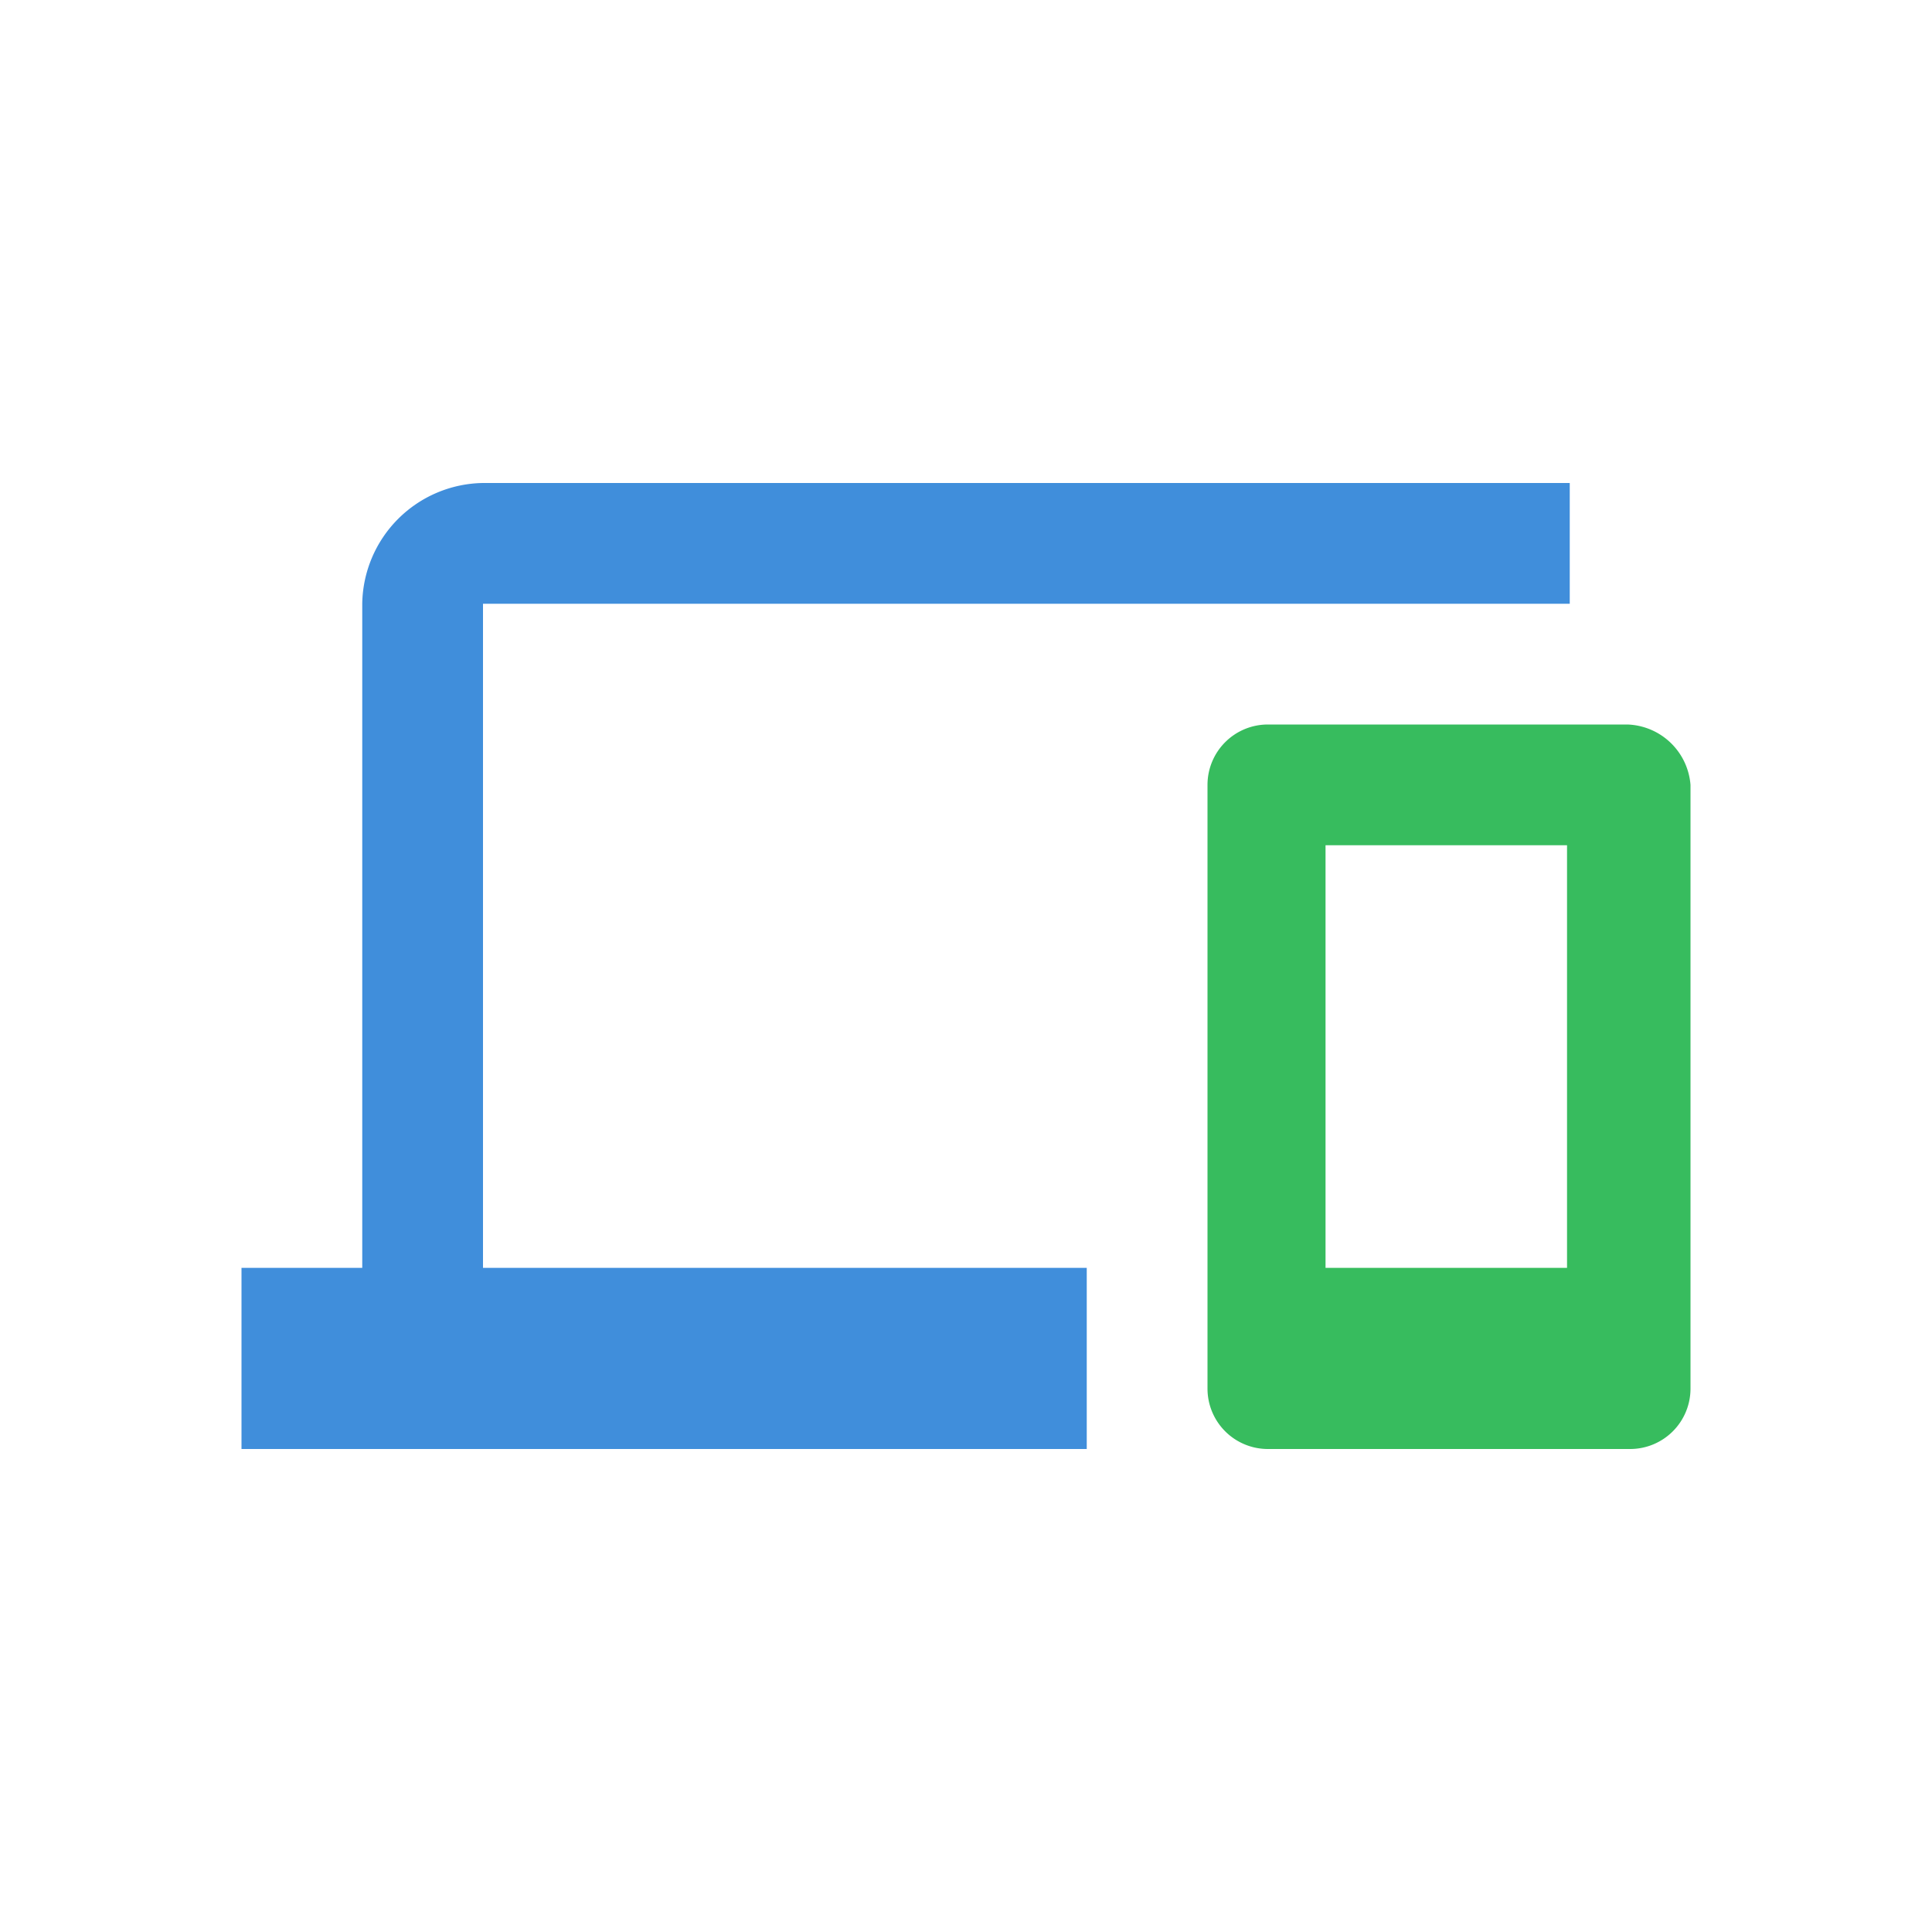
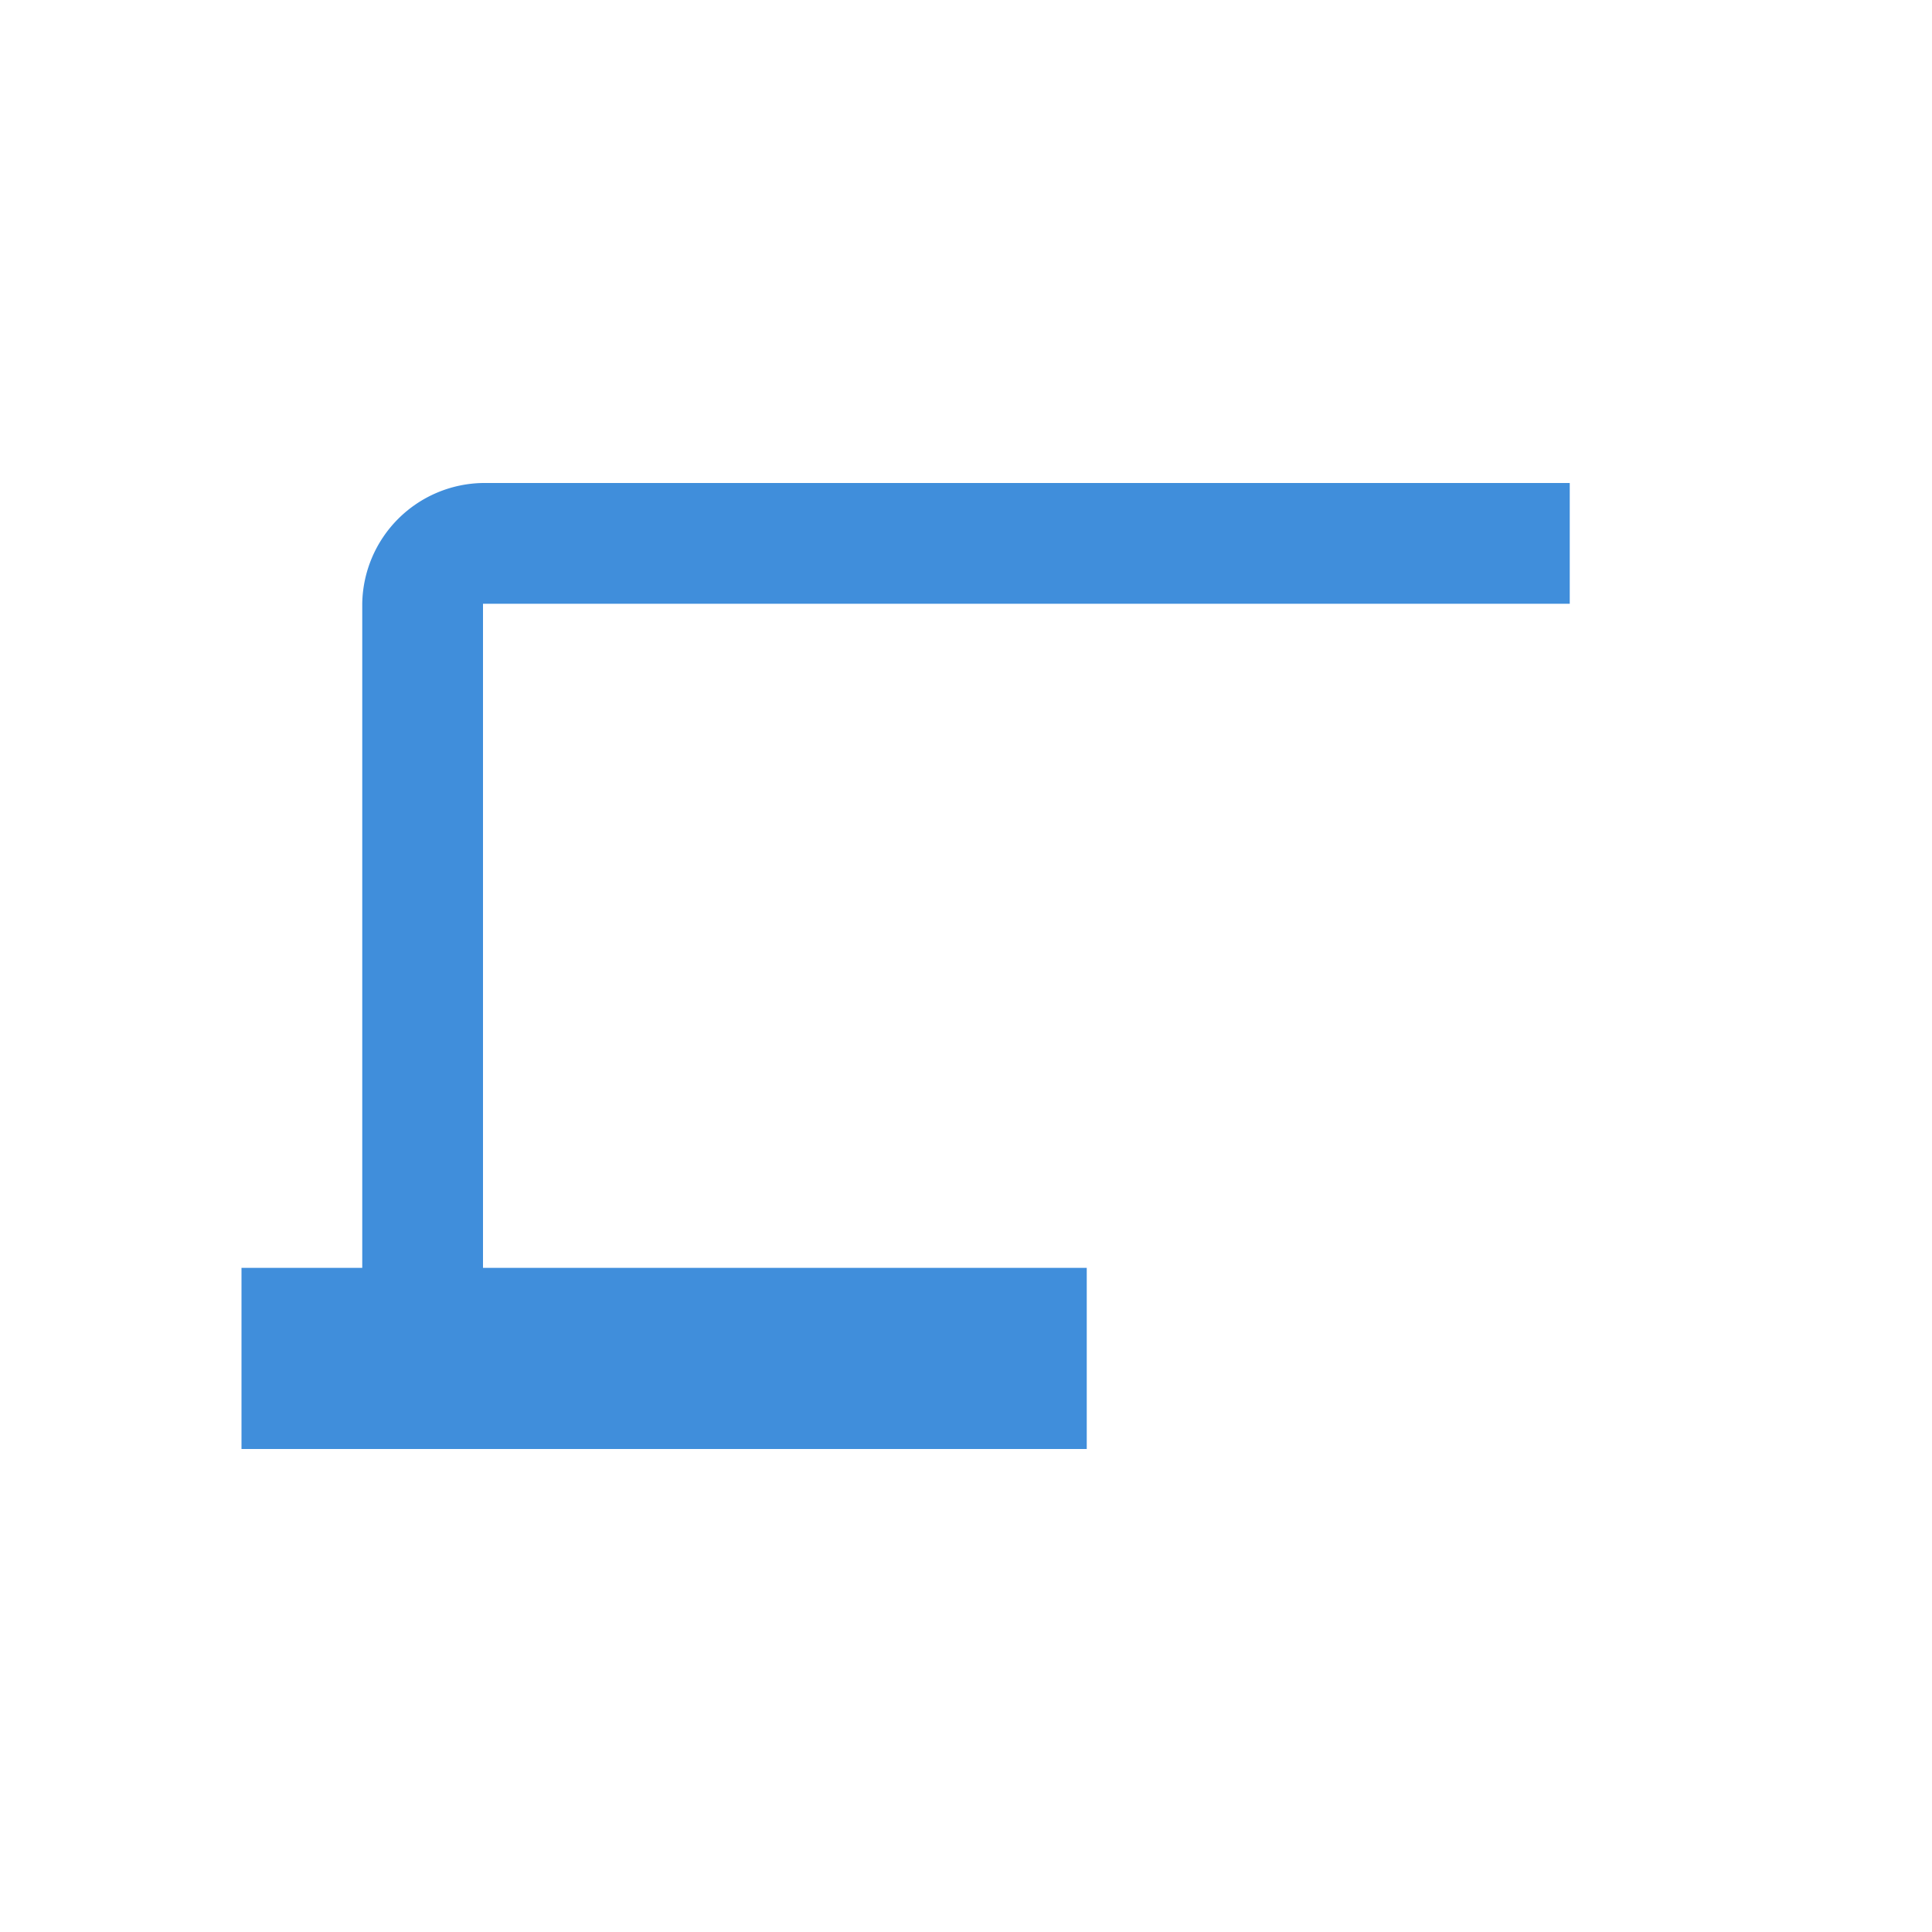
<svg xmlns="http://www.w3.org/2000/svg" viewBox="0 0 64 64">
  <defs>
    <style>.cls-1{fill:none;}.cls-2{fill:#408edb;}.cls-3{fill:#37bc5e;}</style>
  </defs>
  <g id="Layer_2" data-name="Layer 2">
    <g id="Layer_1-2" data-name="Layer 1">
-       <rect class="cls-1" width="64" height="64" />
      <g id="Layer_2-2" data-name="Layer 2">
        <g id="Layer_1-2-2" data-name="Layer 1-2">
          <path class="cls-2" d="M16,20H52V16H16a4.06,4.06,0,0,0-4,4V42H8v6H36V42H16Z" />
        </g>
      </g>
      <g id="Layer_2-3" data-name="Layer 2">
        <g id="Layer_1-2-3" data-name="Layer 1-2">
-           <path class="cls-3" d="M53.91,24H42a2,2,0,0,0-2,2V46a2,2,0,0,0,2,2H54a2,2,0,0,0,2-2V26A2.17,2.17,0,0,0,53.91,24Zm-2,18h-8V28h8Z" />
-         </g>
+           </g>
      </g>
    </g>
  </g>
</svg>